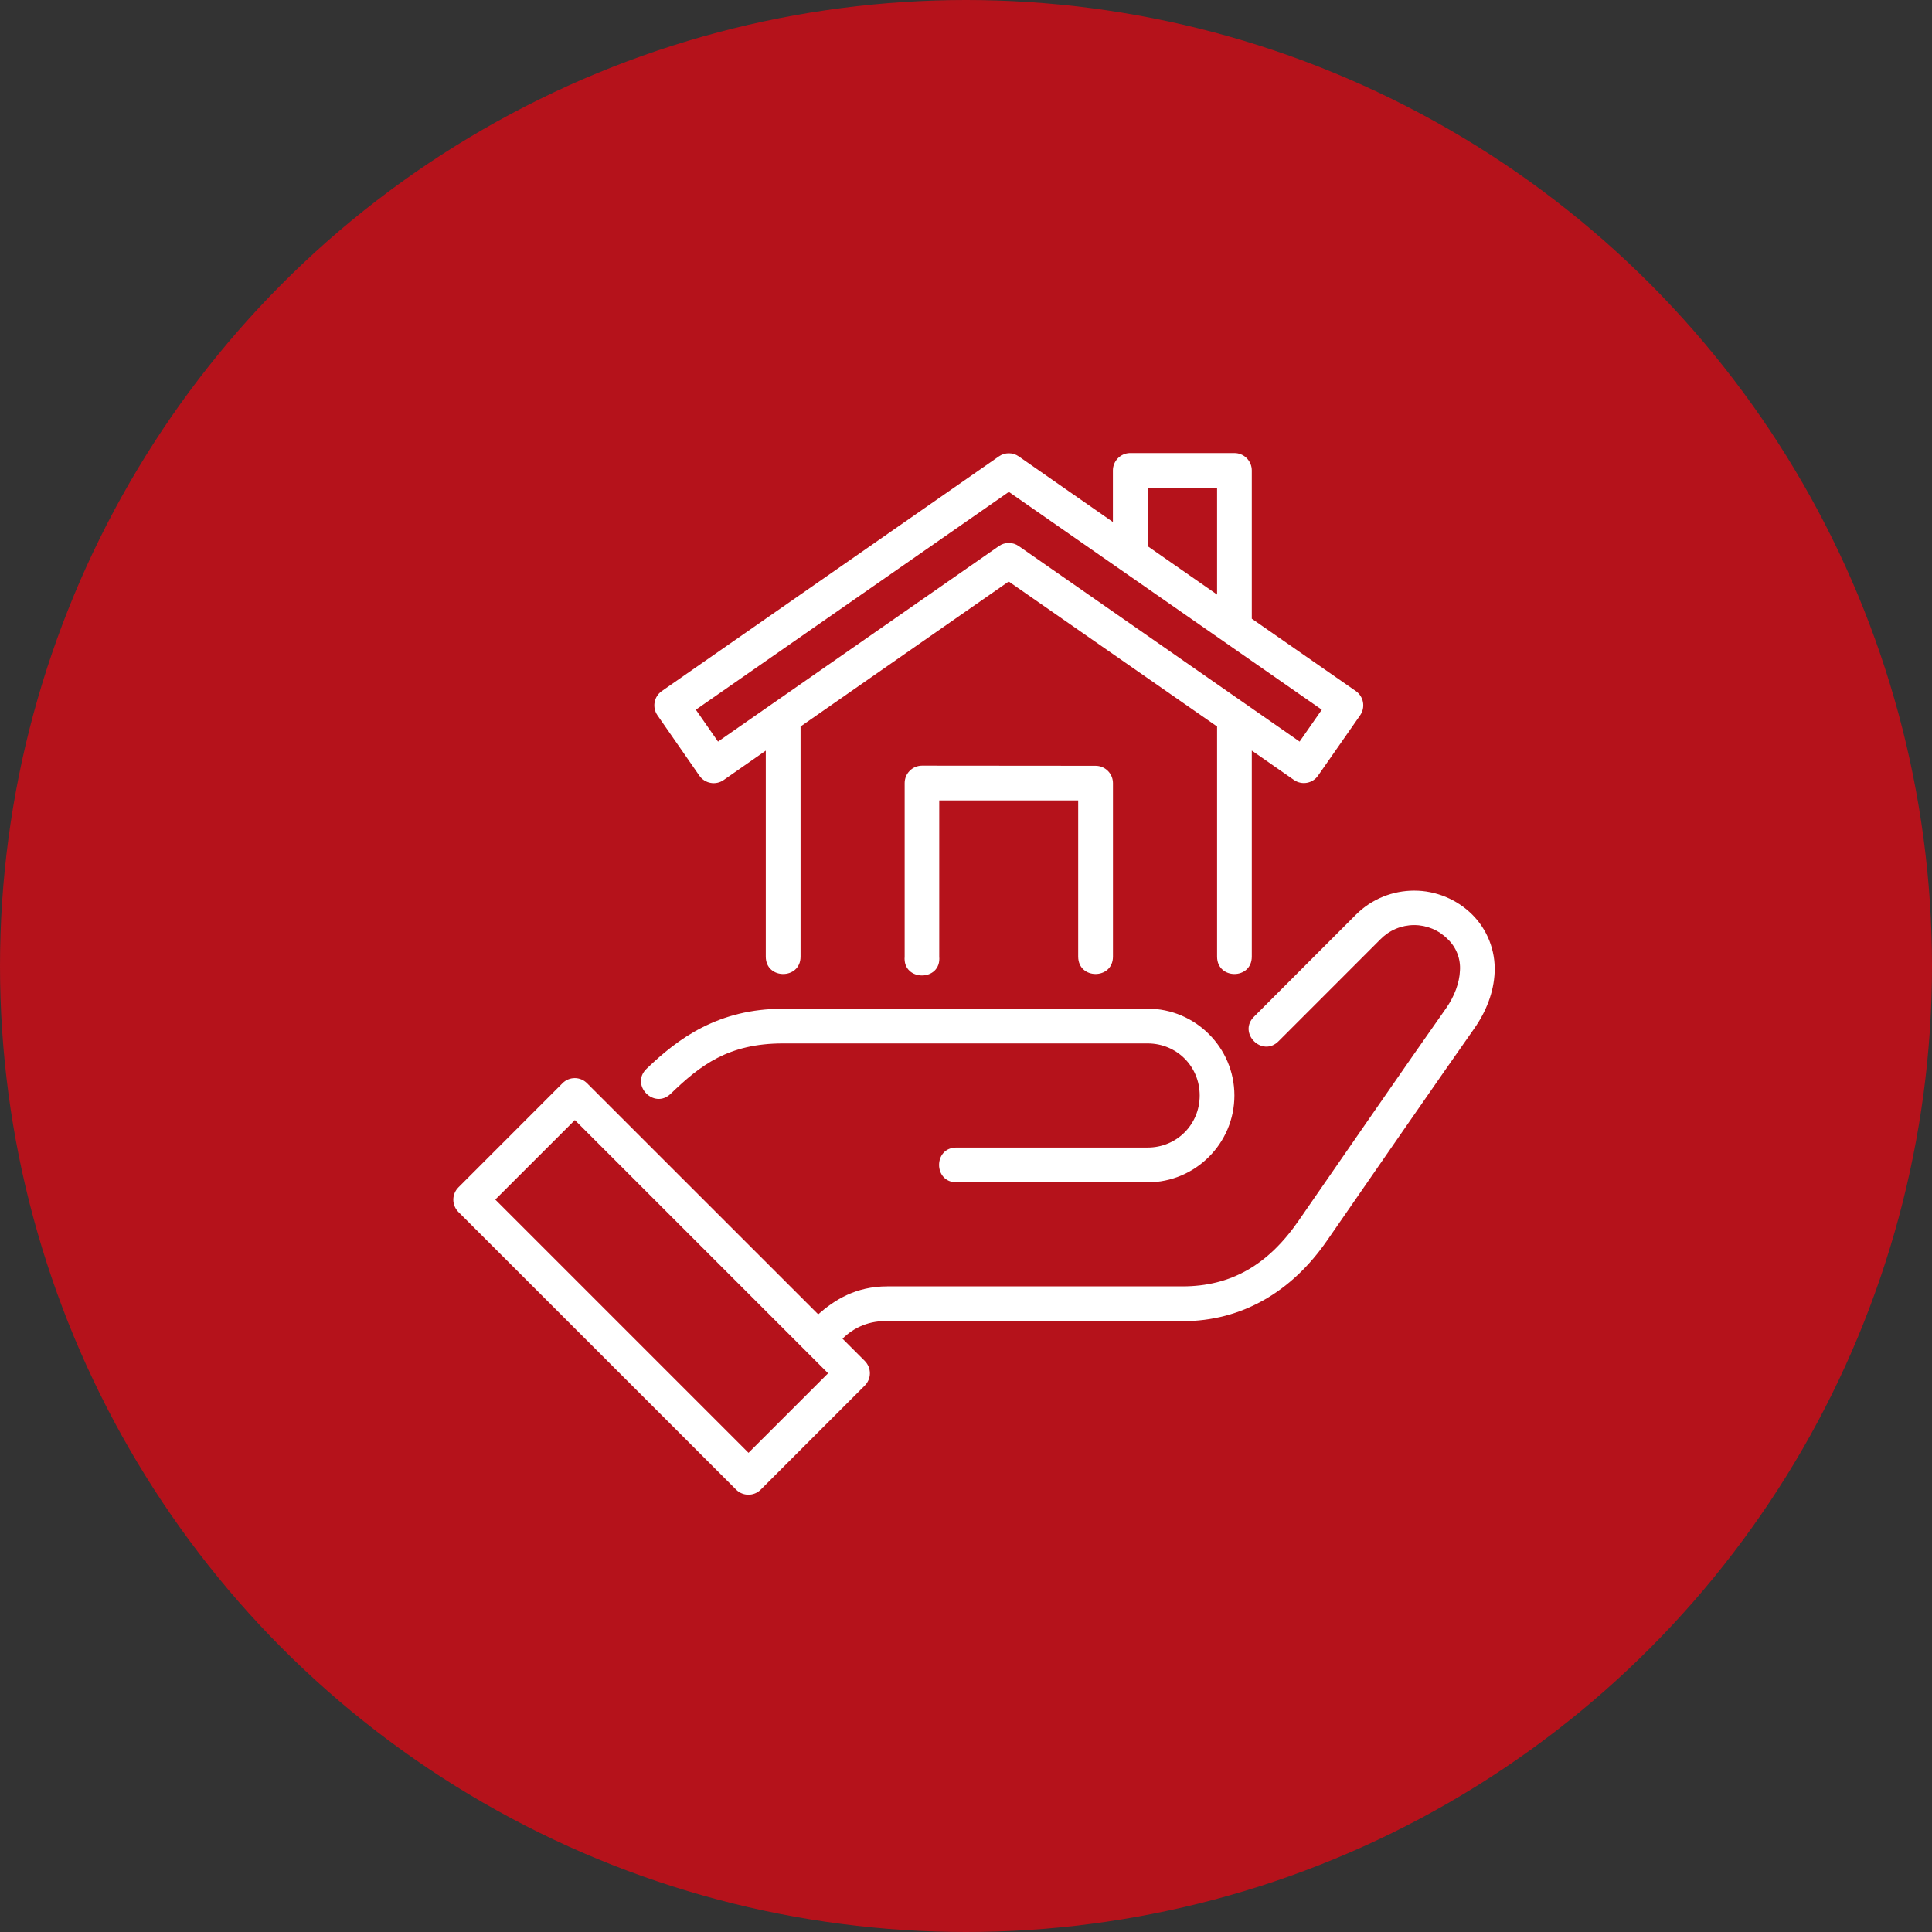
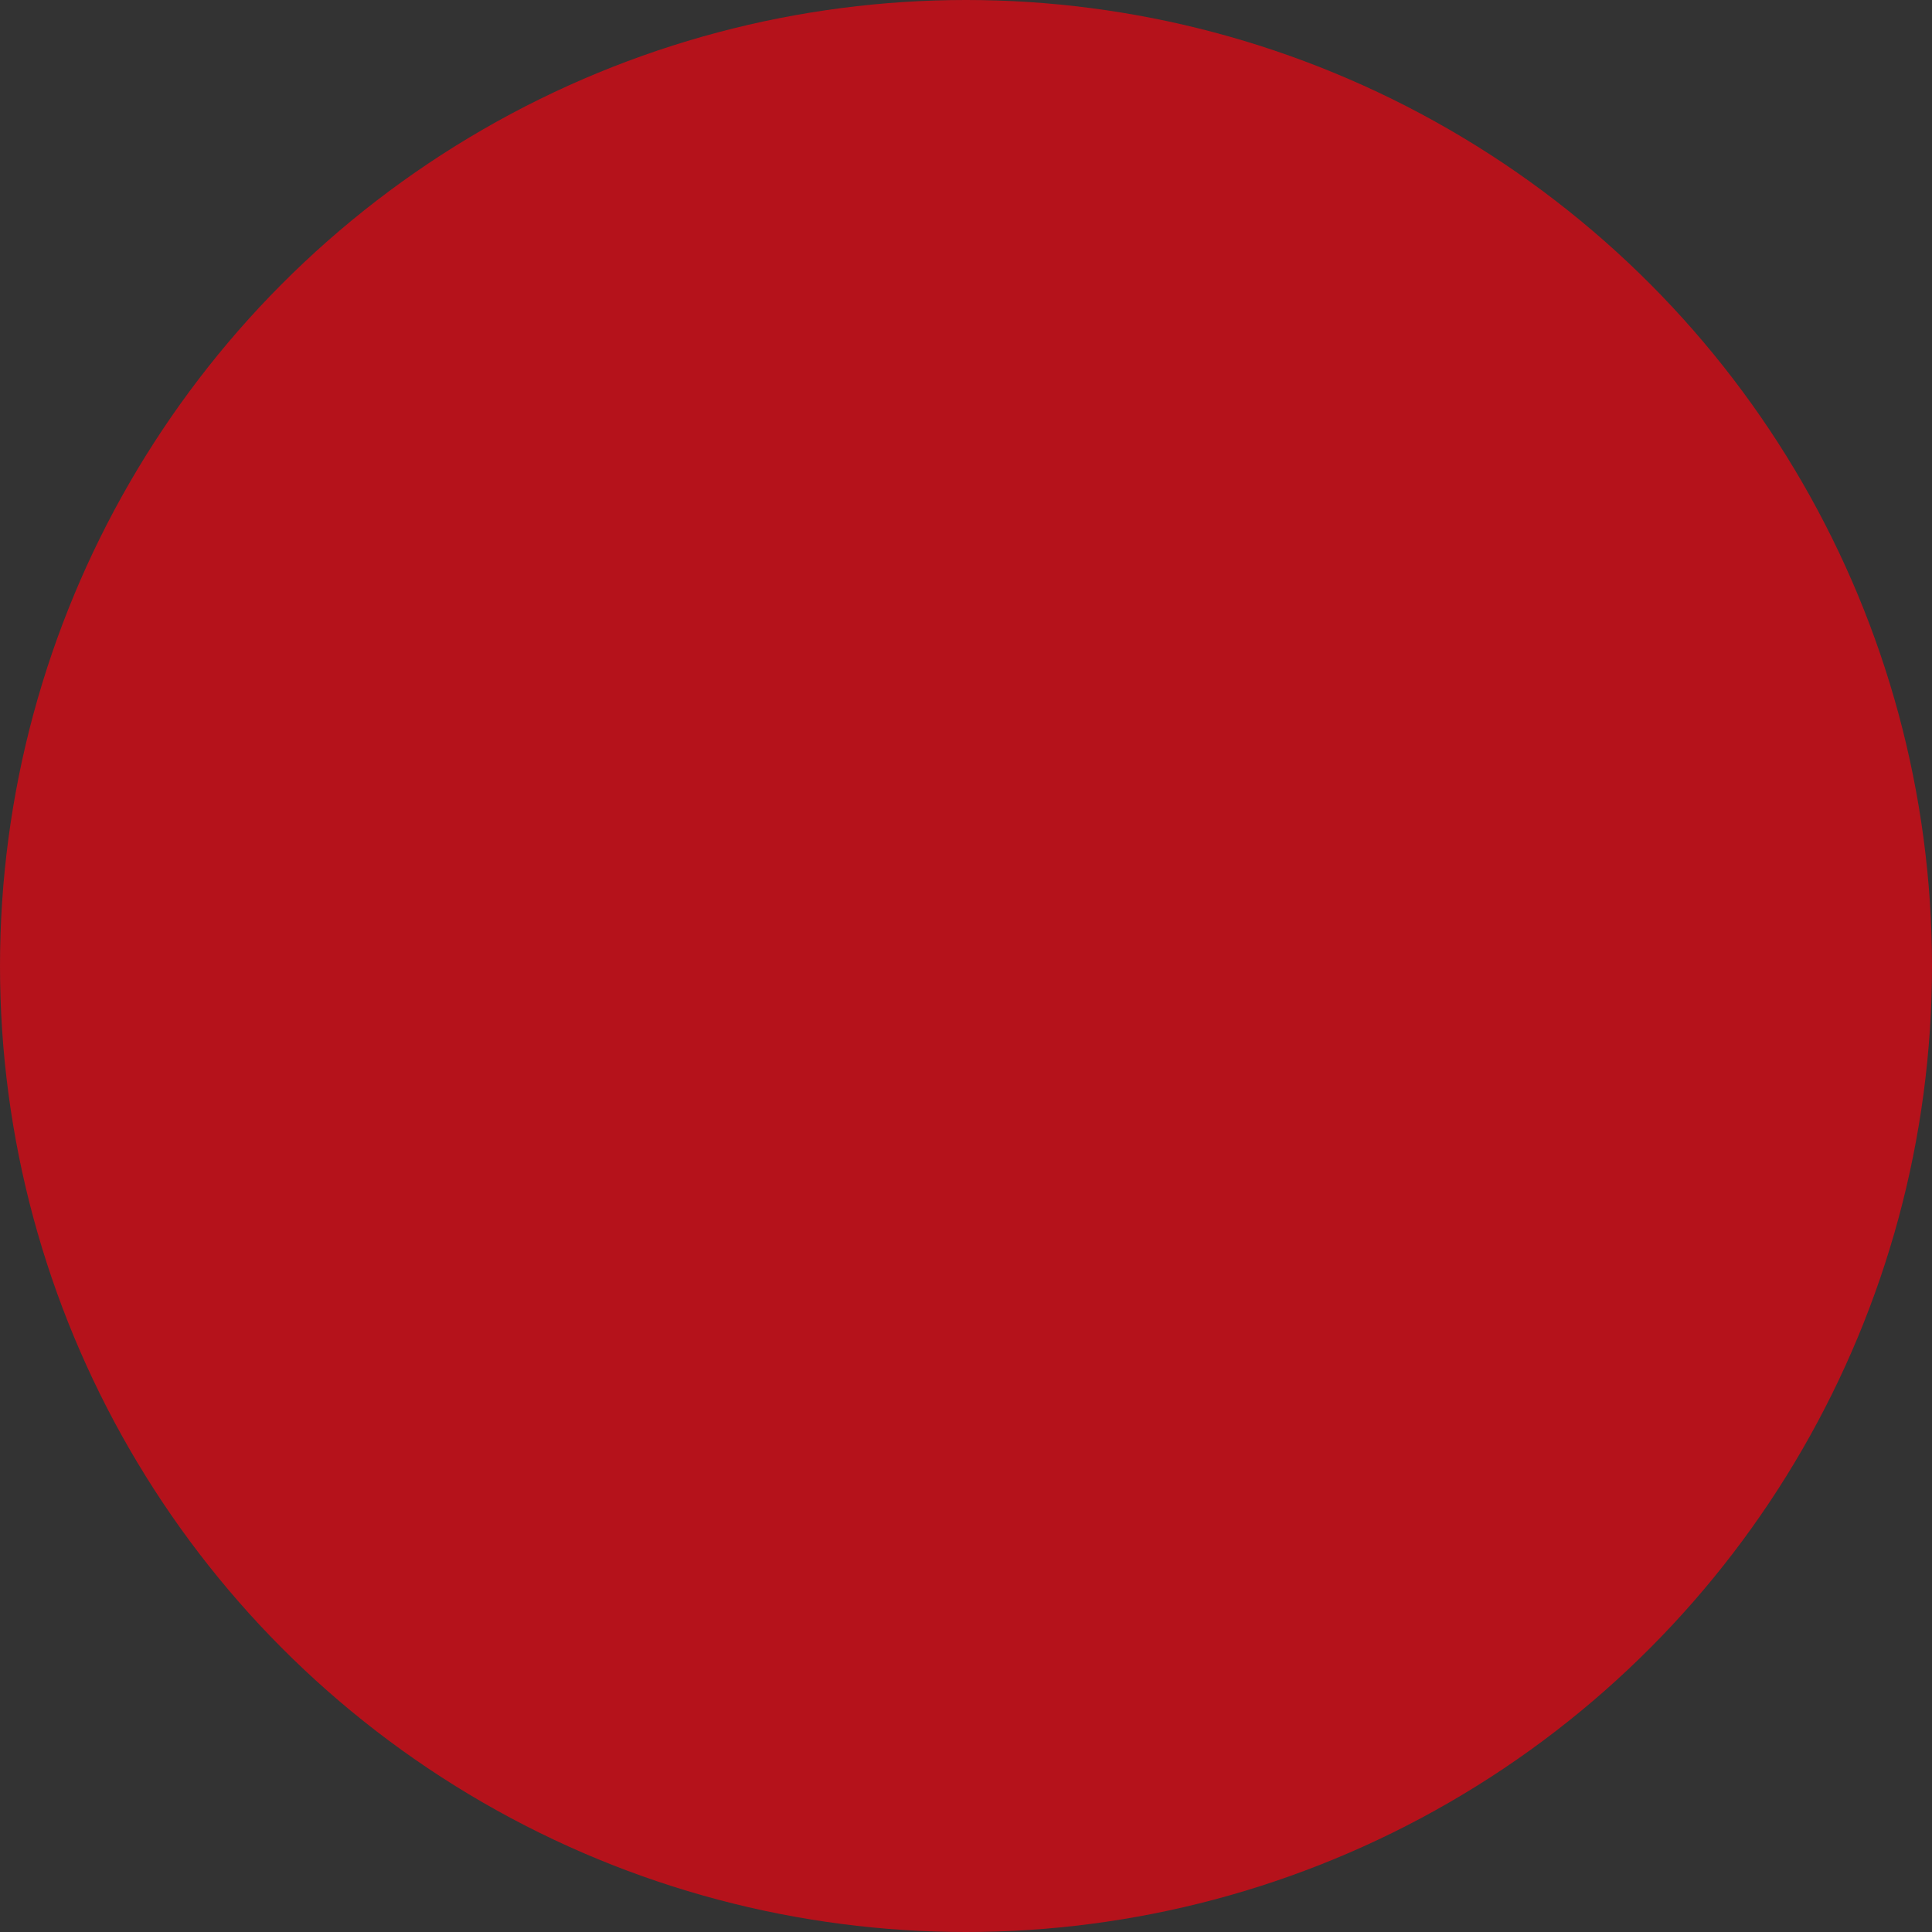
<svg xmlns="http://www.w3.org/2000/svg" width="120" height="120" viewBox="0 0 120 120" fill="none">
  <rect x="0" y="0" width="120" height="120" fill="#333333" stroke="none" />
  <circle cx="60" cy="60" r="60" fill="#B5121B" />
-   <path d="M69.124 29.215V32.422L63.277 28.348C63.096 28.221 62.88 28.153 62.659 28.153C62.438 28.153 62.223 28.221 62.042 28.348L41.101 42.927C40.868 43.091 40.709 43.34 40.659 43.62C40.609 43.9 40.671 44.188 40.832 44.423L43.44 48.18C43.782 48.669 44.459 48.791 44.948 48.449L47.564 46.623V59.418C47.564 60.857 49.724 60.857 49.724 59.418V45.124L62.653 36.118L75.595 45.124V59.418C75.595 60.857 77.751 60.857 77.751 59.418V46.619L80.371 48.445C80.859 48.783 81.528 48.665 81.866 48.176L84.487 44.419C84.647 44.184 84.709 43.895 84.657 43.615C84.606 43.335 84.447 43.086 84.213 42.923L77.751 38.429V29.215C77.75 29.074 77.722 28.933 77.667 28.802C77.612 28.672 77.532 28.553 77.431 28.453C77.331 28.353 77.212 28.274 77.08 28.22C76.949 28.166 76.808 28.139 76.666 28.14H70.151C69.875 28.154 69.615 28.274 69.424 28.474C69.233 28.674 69.126 28.939 69.124 29.215ZM71.284 30.287H75.595V36.929L71.28 33.922L71.284 30.287ZM62.661 30.552L82.099 44.081L80.721 46.061L63.277 33.918C63.096 33.791 62.88 33.723 62.659 33.723C62.438 33.723 62.223 33.791 62.042 33.918L44.597 46.061L43.22 44.081L62.661 30.552ZM57.266 47.556C56.98 47.557 56.707 47.672 56.505 47.874C56.303 48.077 56.19 48.351 56.19 48.636V59.414C56.052 60.979 58.48 60.979 58.338 59.414V49.716H66.968V59.414C66.968 60.857 69.128 60.857 69.128 59.414V48.645C69.128 48.503 69.1 48.362 69.046 48.231C68.992 48.1 68.912 47.981 68.812 47.881C68.712 47.781 68.593 47.701 68.462 47.647C68.331 47.593 68.19 47.565 68.048 47.565L57.266 47.556ZM87.836 55.319C86.528 55.319 85.22 55.816 84.225 56.806L77.906 63.131C76.846 64.149 78.41 65.714 79.43 64.655L85.749 58.334C86.022 58.057 86.346 57.837 86.704 57.686C87.062 57.536 87.448 57.458 87.836 57.458C88.225 57.458 88.609 57.536 88.968 57.686C89.326 57.837 89.65 58.057 89.922 58.334C90.185 58.584 90.389 58.889 90.52 59.228C90.651 59.566 90.706 59.929 90.68 60.291C90.651 61.028 90.346 61.88 89.804 62.646C87.742 65.567 83.126 72.246 80.656 75.824C78.761 78.567 76.467 79.899 73.439 79.899H55.111C53.147 79.899 51.822 80.751 50.82 81.635L36.46 67.279C36.36 67.179 36.242 67.099 36.111 67.045C35.981 66.991 35.841 66.963 35.7 66.963C35.559 66.963 35.419 66.991 35.288 67.045C35.158 67.099 35.039 67.179 34.94 67.279L28.473 73.75C28.373 73.85 28.293 73.969 28.239 74.1C28.184 74.231 28.156 74.372 28.156 74.514C28.156 74.656 28.184 74.796 28.239 74.927C28.293 75.058 28.373 75.178 28.473 75.278L45.726 92.527C46.146 92.942 46.826 92.942 47.246 92.527L53.717 86.056C53.917 85.854 54.03 85.581 54.03 85.296C54.03 85.011 53.917 84.739 53.717 84.536L52.331 83.15C52.693 82.784 53.127 82.499 53.605 82.311C54.084 82.124 54.597 82.039 55.111 82.062H73.439C77.144 82.062 80.236 80.229 82.428 77.05C84.898 73.477 89.519 66.79 91.564 63.889C92.306 62.837 92.787 61.623 92.836 60.368C92.862 59.711 92.752 59.056 92.513 58.444C92.275 57.831 91.911 57.275 91.447 56.81C90.972 56.337 90.409 55.962 89.79 55.707C89.169 55.452 88.506 55.317 87.836 55.319ZM48.64 62.654C44.614 62.654 42.12 64.496 40.164 66.378C39.117 67.373 40.624 68.941 41.663 67.931C43.497 66.166 45.233 64.809 48.64 64.809H71.28C73.093 64.809 74.515 66.236 74.515 68.041C74.515 69.846 73.089 71.276 71.28 71.276H59.422C57.963 71.256 57.963 73.452 59.422 73.436H71.28C74.25 73.436 76.671 71.011 76.671 68.041C76.671 65.07 74.25 62.65 71.28 62.65L48.64 62.654ZM35.706 69.569L51.435 85.298L46.492 90.237L30.763 74.508L35.706 69.569Z" fill="white" />
</svg>